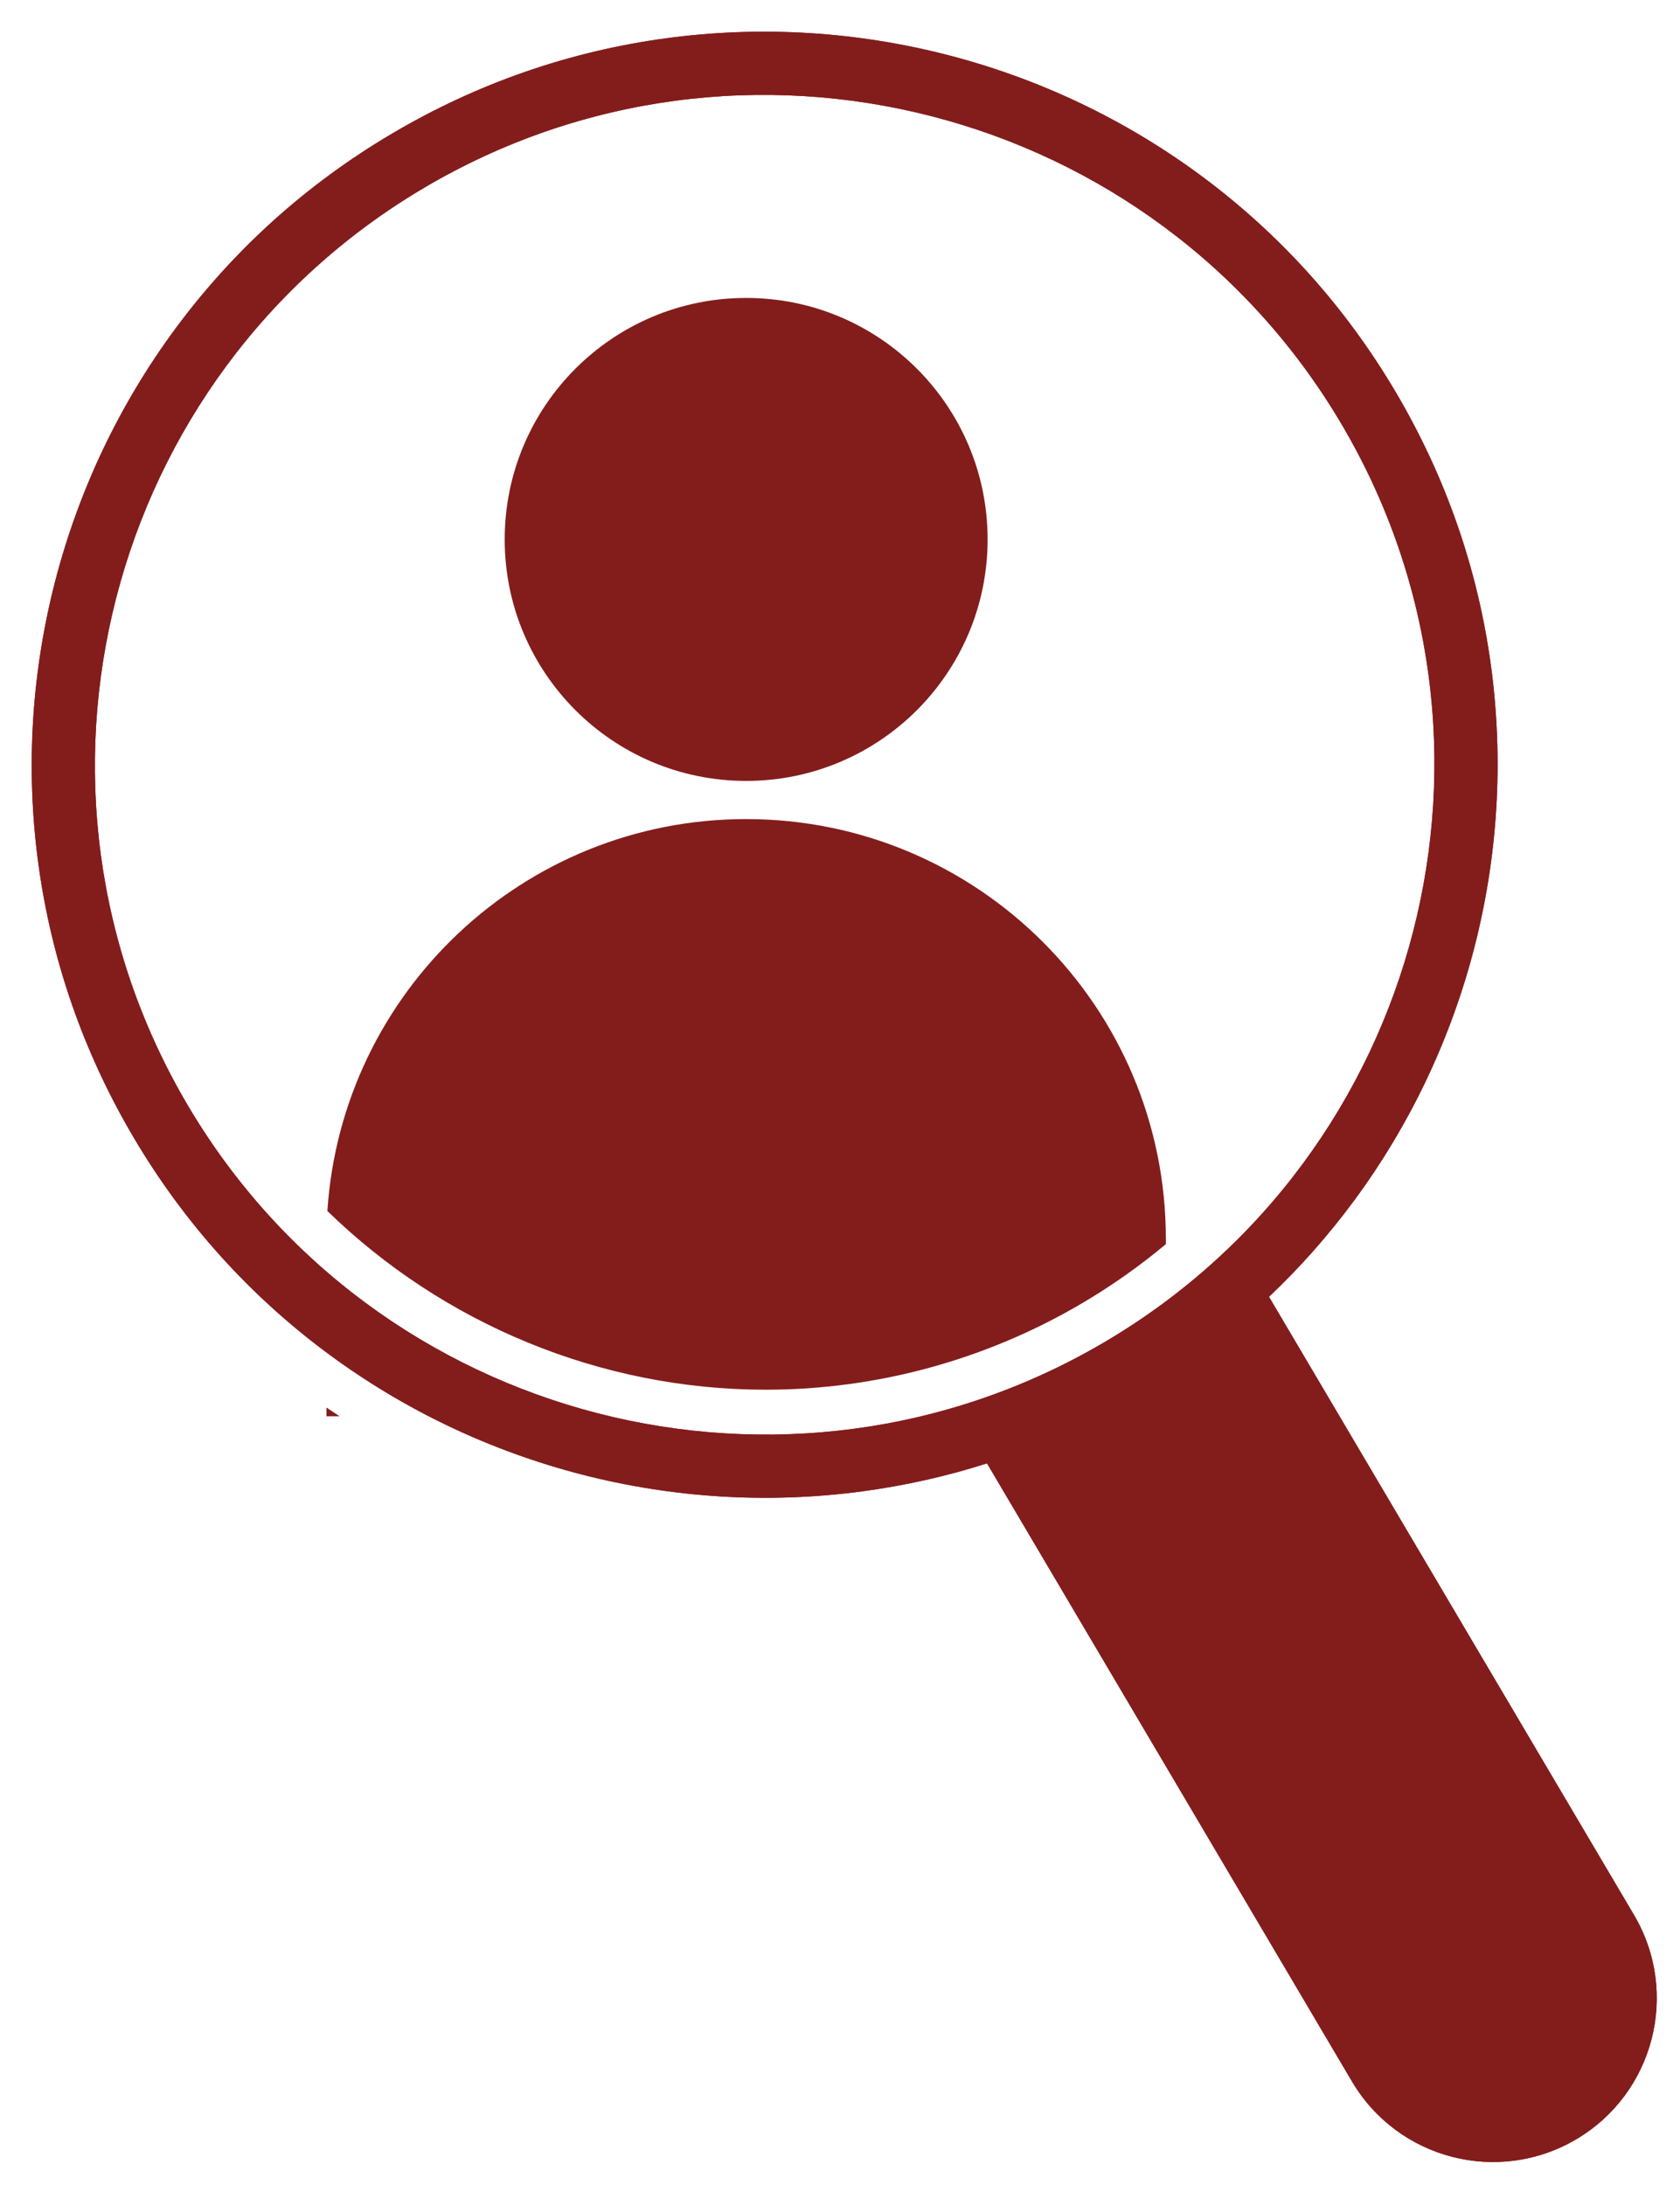
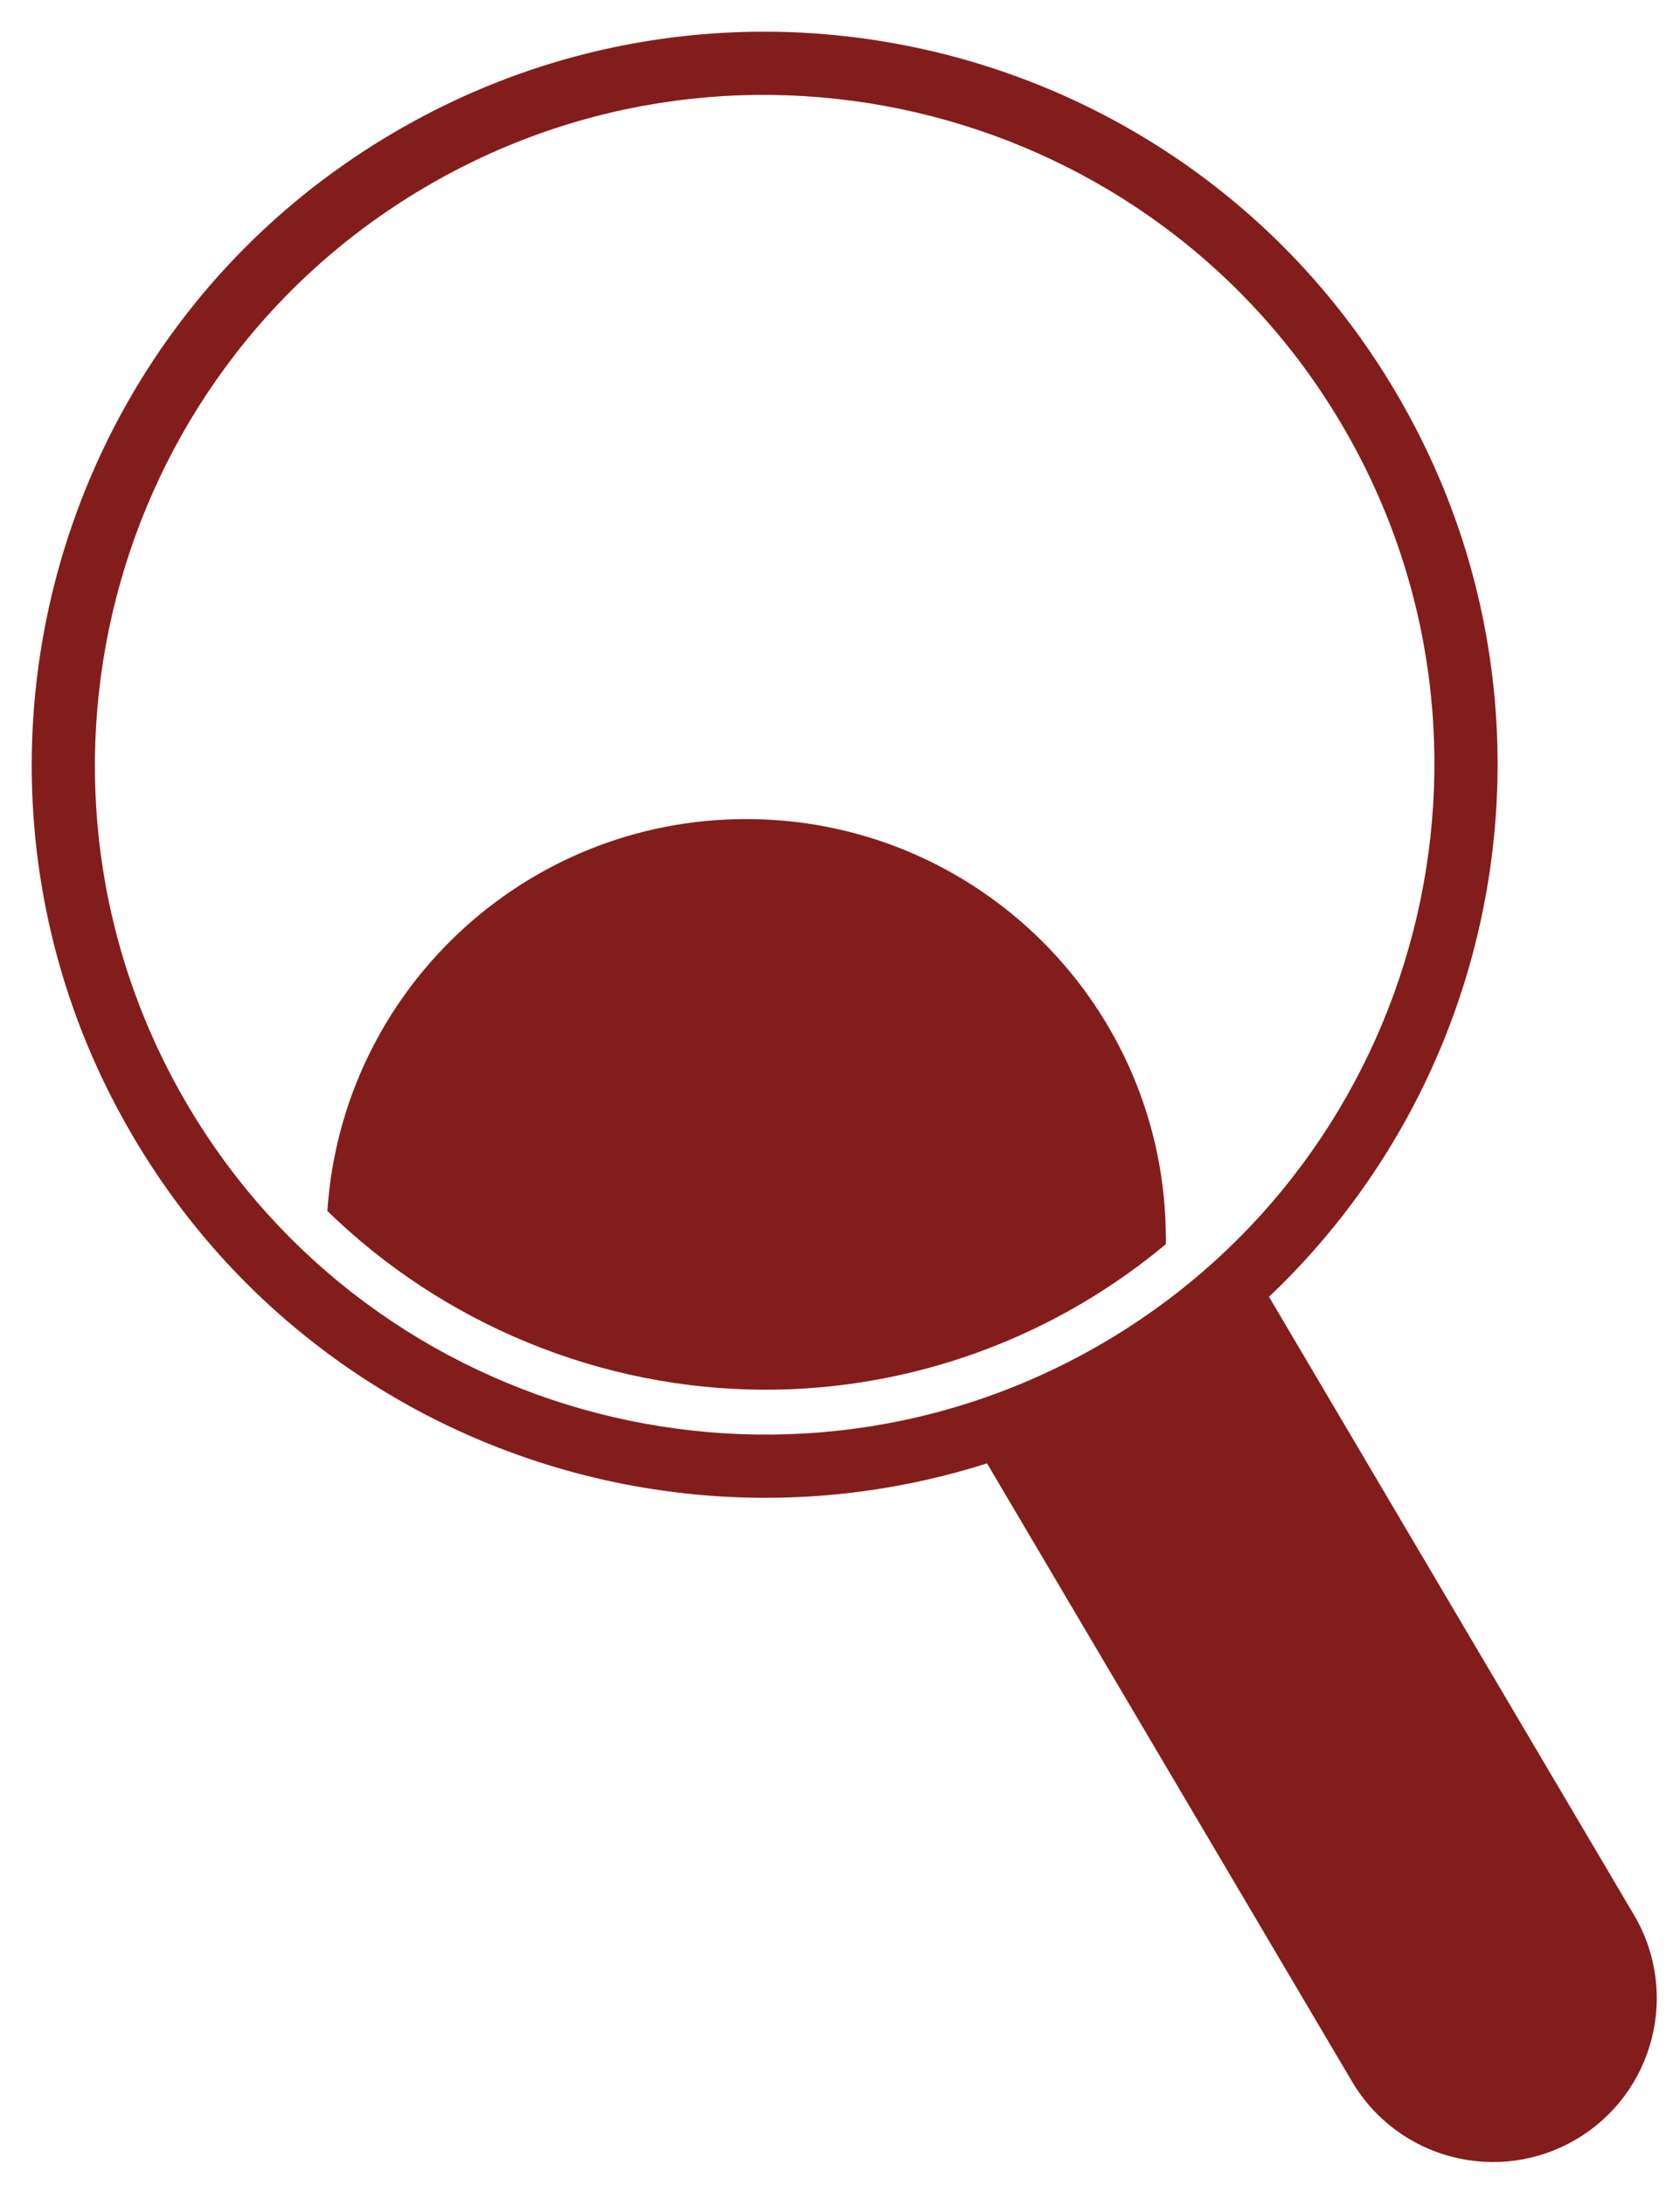
<svg xmlns="http://www.w3.org/2000/svg" fill="#000000" height="3748.2" preserveAspectRatio="xMidYMid meet" version="1" viewBox="579.9 206.4 2882.0 3748.2" width="2882" zoomAndPan="magnify">
  <g id="change1_2">
    <path d="M2640.22,507.71c-65.02-48.13-135.14-90.17-208.42-124.95c-72.56-34.44-148.85-62.08-226.75-82.13 c-77.9-20.05-158.04-32.69-238.22-37.56c-80.96-4.92-162.67-1.96-242.84,8.79c-166.83,22.37-325.5,77.47-471.62,163.76 c-146.12,86.29-270.98,198.64-371.12,333.93c-48.13,65.02-90.17,135.14-124.95,208.42c-34.44,72.56-62.08,148.85-82.13,226.75 c-20.05,77.9-32.69,158.04-37.56,238.22c-4.92,80.96-1.96,162.67,8.79,242.84c22.37,166.83,77.47,325.51,163.76,471.62 c86.29,146.12,198.64,270.98,333.93,371.12c65.02,48.13,135.14,90.17,208.42,124.95c72.56,34.44,148.85,62.08,226.75,82.13 c77.9,20.05,158.04,32.69,238.22,37.56c80.96,4.92,162.67,1.96,242.84-8.79c72.93-9.78,144.31-25.82,213.76-47.98l626.16,1060.27 c78.89,133.59,251.14,177.93,384.73,99.04l0,0c133.59-78.89,177.93-251.14,99.03-384.73l-626.16-1060.27 c52.94-50.12,101.44-104.88,145.22-164.02c48.13-65.02,90.17-135.14,124.95-208.42c34.44-72.56,62.08-148.85,82.13-226.75 c20.05-77.9,32.69-158.04,37.56-238.22c4.92-80.96,1.96-162.67-8.79-242.84c-22.37-166.83-77.47-325.5-163.76-471.62 C2887.86,732.72,2775.51,607.86,2640.22,507.71z M2476.03,2507.64c-545.62,322.22-1251.67,140.48-1573.9-405.15 S761.66,850.82,1307.28,528.6c545.62-322.22,1251.67-140.48,1573.9,405.15S3021.65,2185.41,2476.03,2507.64z" fill="#831d1c" />
  </g>
  <g id="change1_3">
-     <path d="M2640.22,507.71c-65.02-48.13-135.14-90.17-208.42-124.95c-72.56-34.44-148.85-62.08-226.75-82.13 c-77.9-20.05-158.04-32.69-238.22-37.56c-80.96-4.92-162.67-1.96-242.84,8.79c-166.83,22.37-325.5,77.47-471.62,163.76 c-146.12,86.29-270.98,198.64-371.12,333.93c-48.13,65.02-90.17,135.14-124.95,208.42c-34.44,72.56-62.08,148.85-82.13,226.75 c-20.05,77.9-32.69,158.04-37.56,238.22c-4.92,80.96-1.96,162.67,8.79,242.84c22.37,166.83,77.47,325.51,163.76,471.62 c86.29,146.12,198.64,270.98,333.93,371.12c65.02,48.13,135.14,90.17,208.42,124.95c72.56,34.44,148.85,62.08,226.75,82.13 c77.9,20.05,158.04,32.69,238.22,37.56c80.96,4.92,162.67,1.96,242.84-8.79c72.93-9.78,144.31-25.82,213.76-47.98l626.16,1060.27 c78.89,133.59,251.14,177.93,384.73,99.04l0,0c133.59-78.89,177.93-251.14,99.03-384.73l-626.16-1060.27 c52.94-50.12,101.44-104.88,145.22-164.02c48.13-65.02,90.17-135.14,124.95-208.42c34.44-72.56,62.08-148.85,82.13-226.75 c20.05-77.9,32.69-158.04,37.56-238.22c4.92-80.96,1.96-162.67-8.79-242.84c-22.37-166.83-77.47-325.5-163.76-471.62 C2887.86,732.72,2775.51,607.86,2640.22,507.71z M2476.03,2507.64c-545.62,322.22-1251.67,140.48-1573.9-405.15 S761.66,850.82,1307.28,528.6c545.62-322.22,1251.67-140.48,1573.9,405.15S3021.65,2185.41,2476.03,2507.64z" fill="#831d1c" />
-   </g>
+     </g>
  <g id="change1_4">
-     <circle cx="1859.91" cy="1131.64" fill="#831d1c" r="414.21" />
-   </g>
+     </g>
  <g fill="#831d1c" id="change1_1">
    <path d="M2436.88,2441.34c51.15-30.2,98.86-64.03,143.02-100.95v-9.11c0-397.63-322.35-719.98-719.98-719.98h0 c-381.58,0-693.82,296.85-718.41,672.21c198.33,193.34,468.39,306.56,752.08,306.56 C2084.25,2590.07,2272.12,2538.64,2436.88,2441.34z" />
-     <path d="M1139.93,2620.67v15.01h22.52C1154.89,2630.75,1147.39,2625.74,1139.93,2620.67z" />
  </g>
</svg>